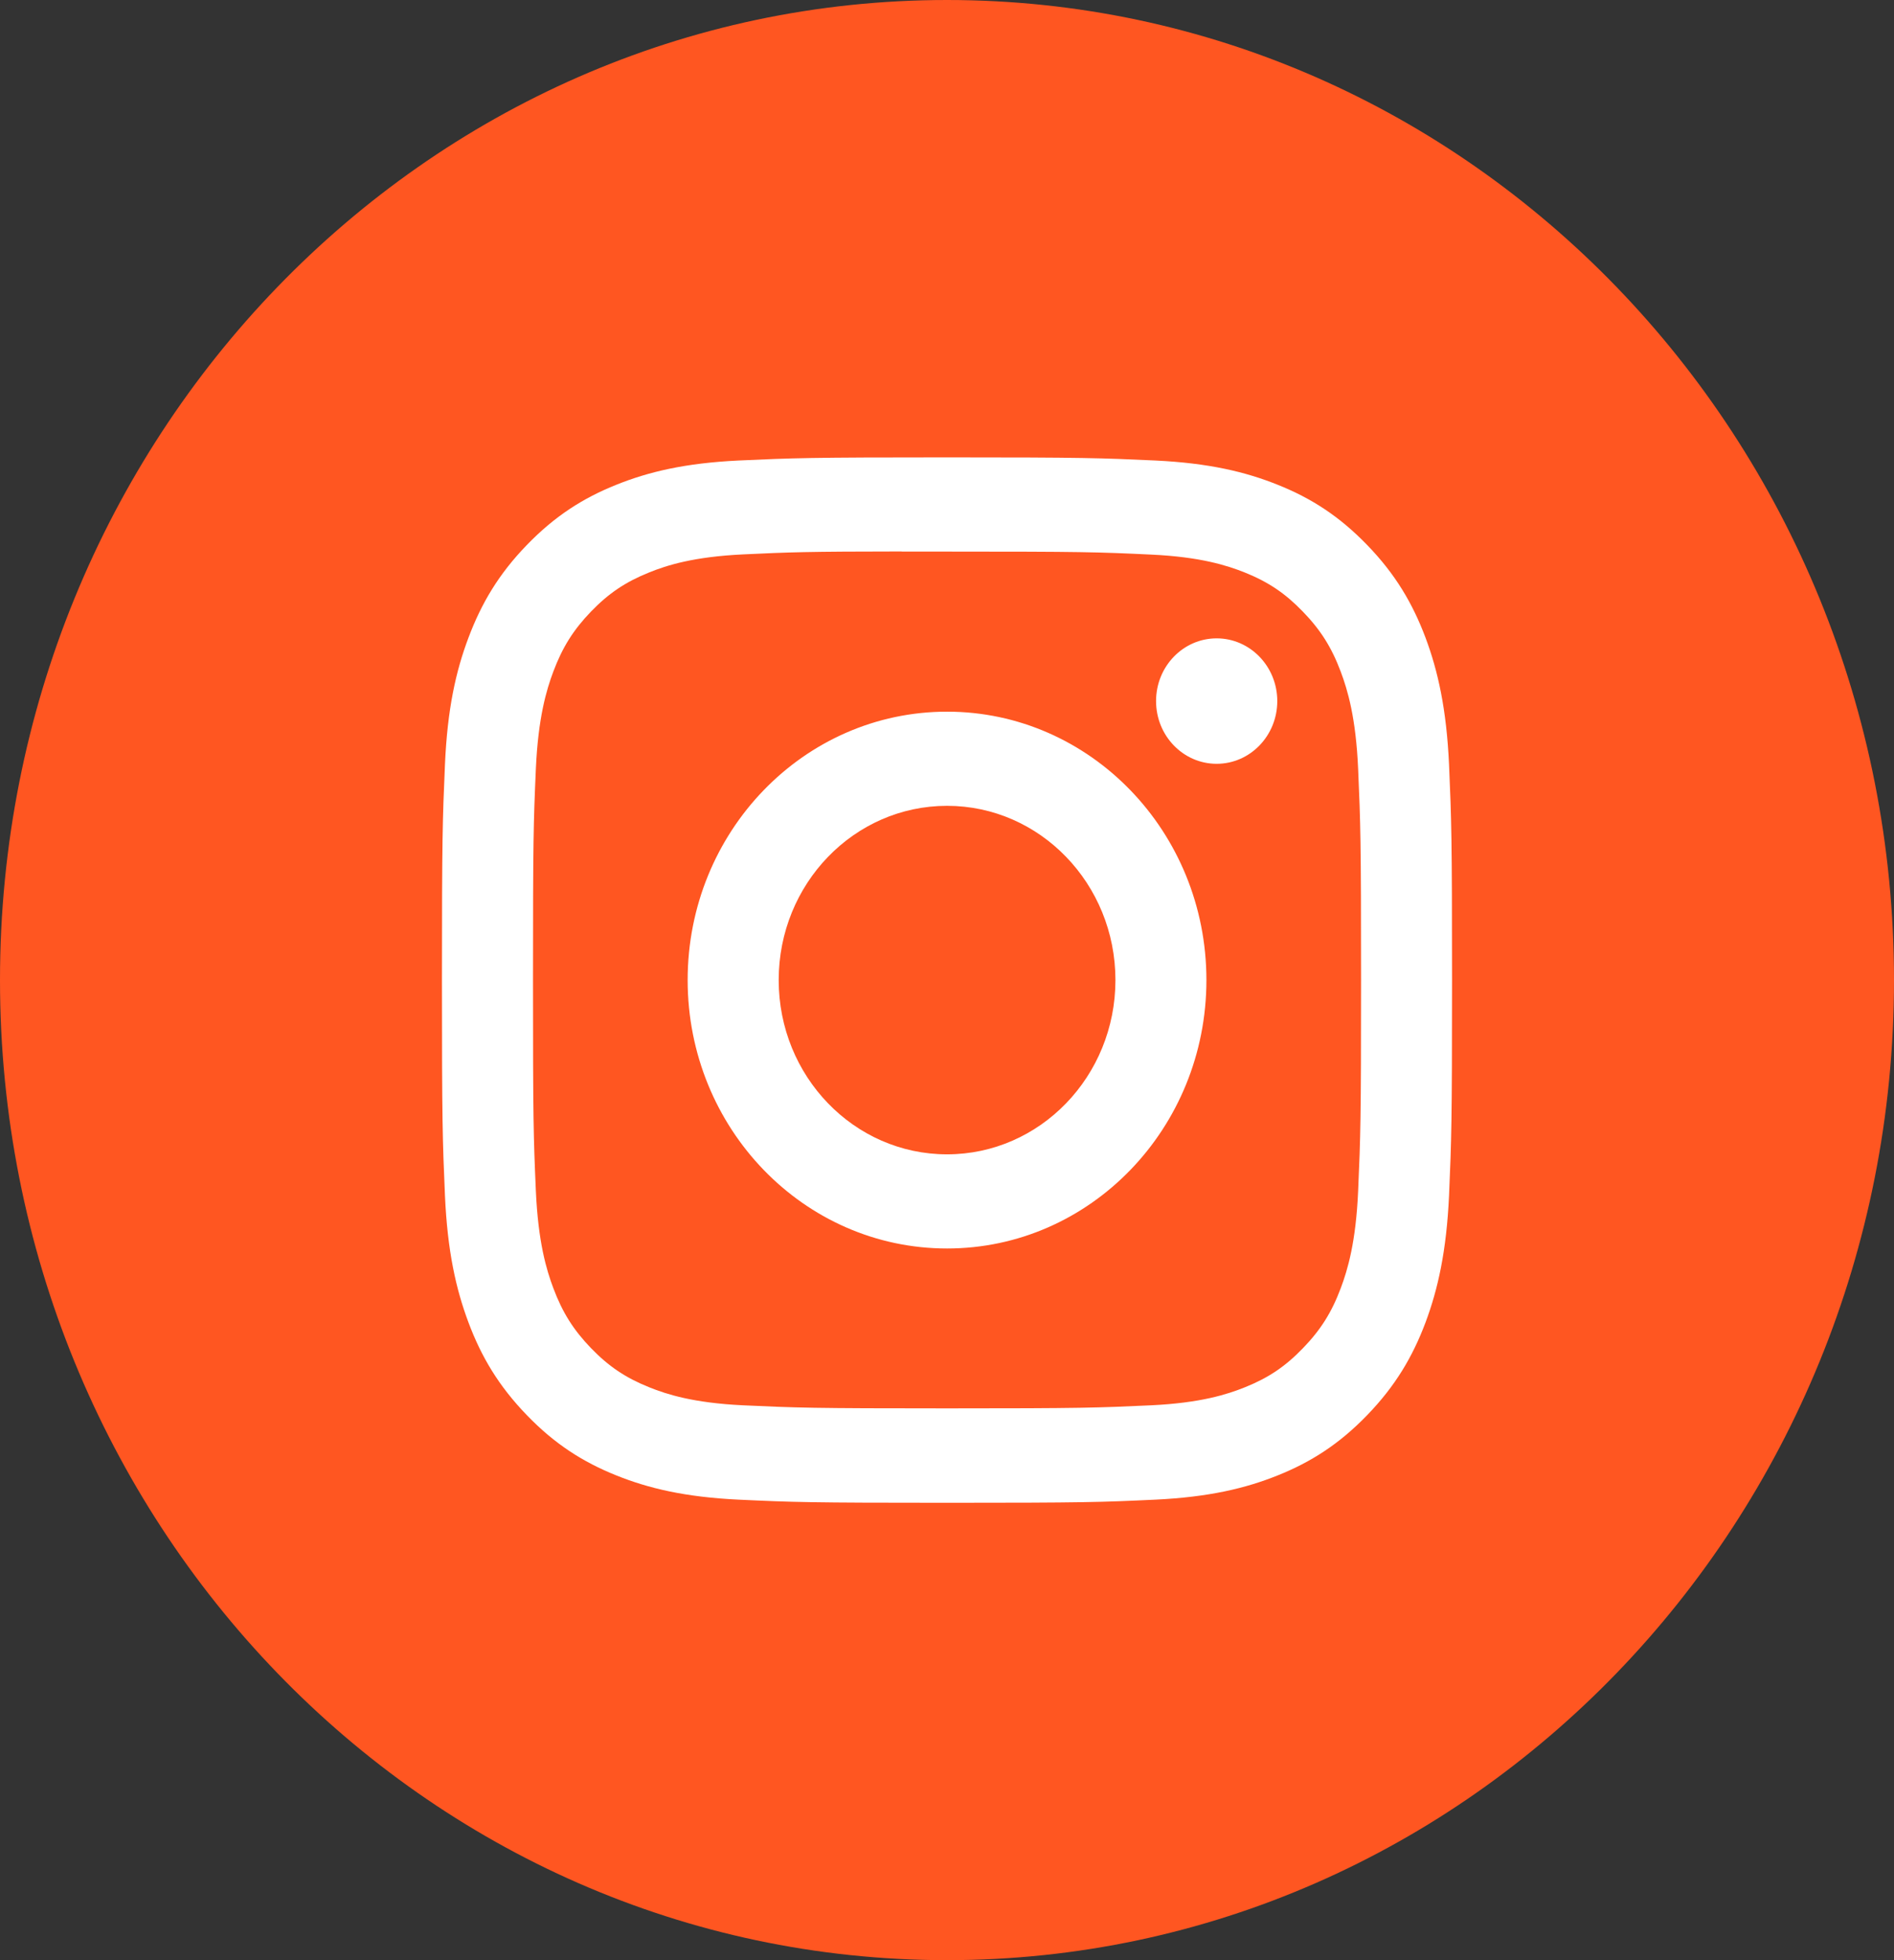
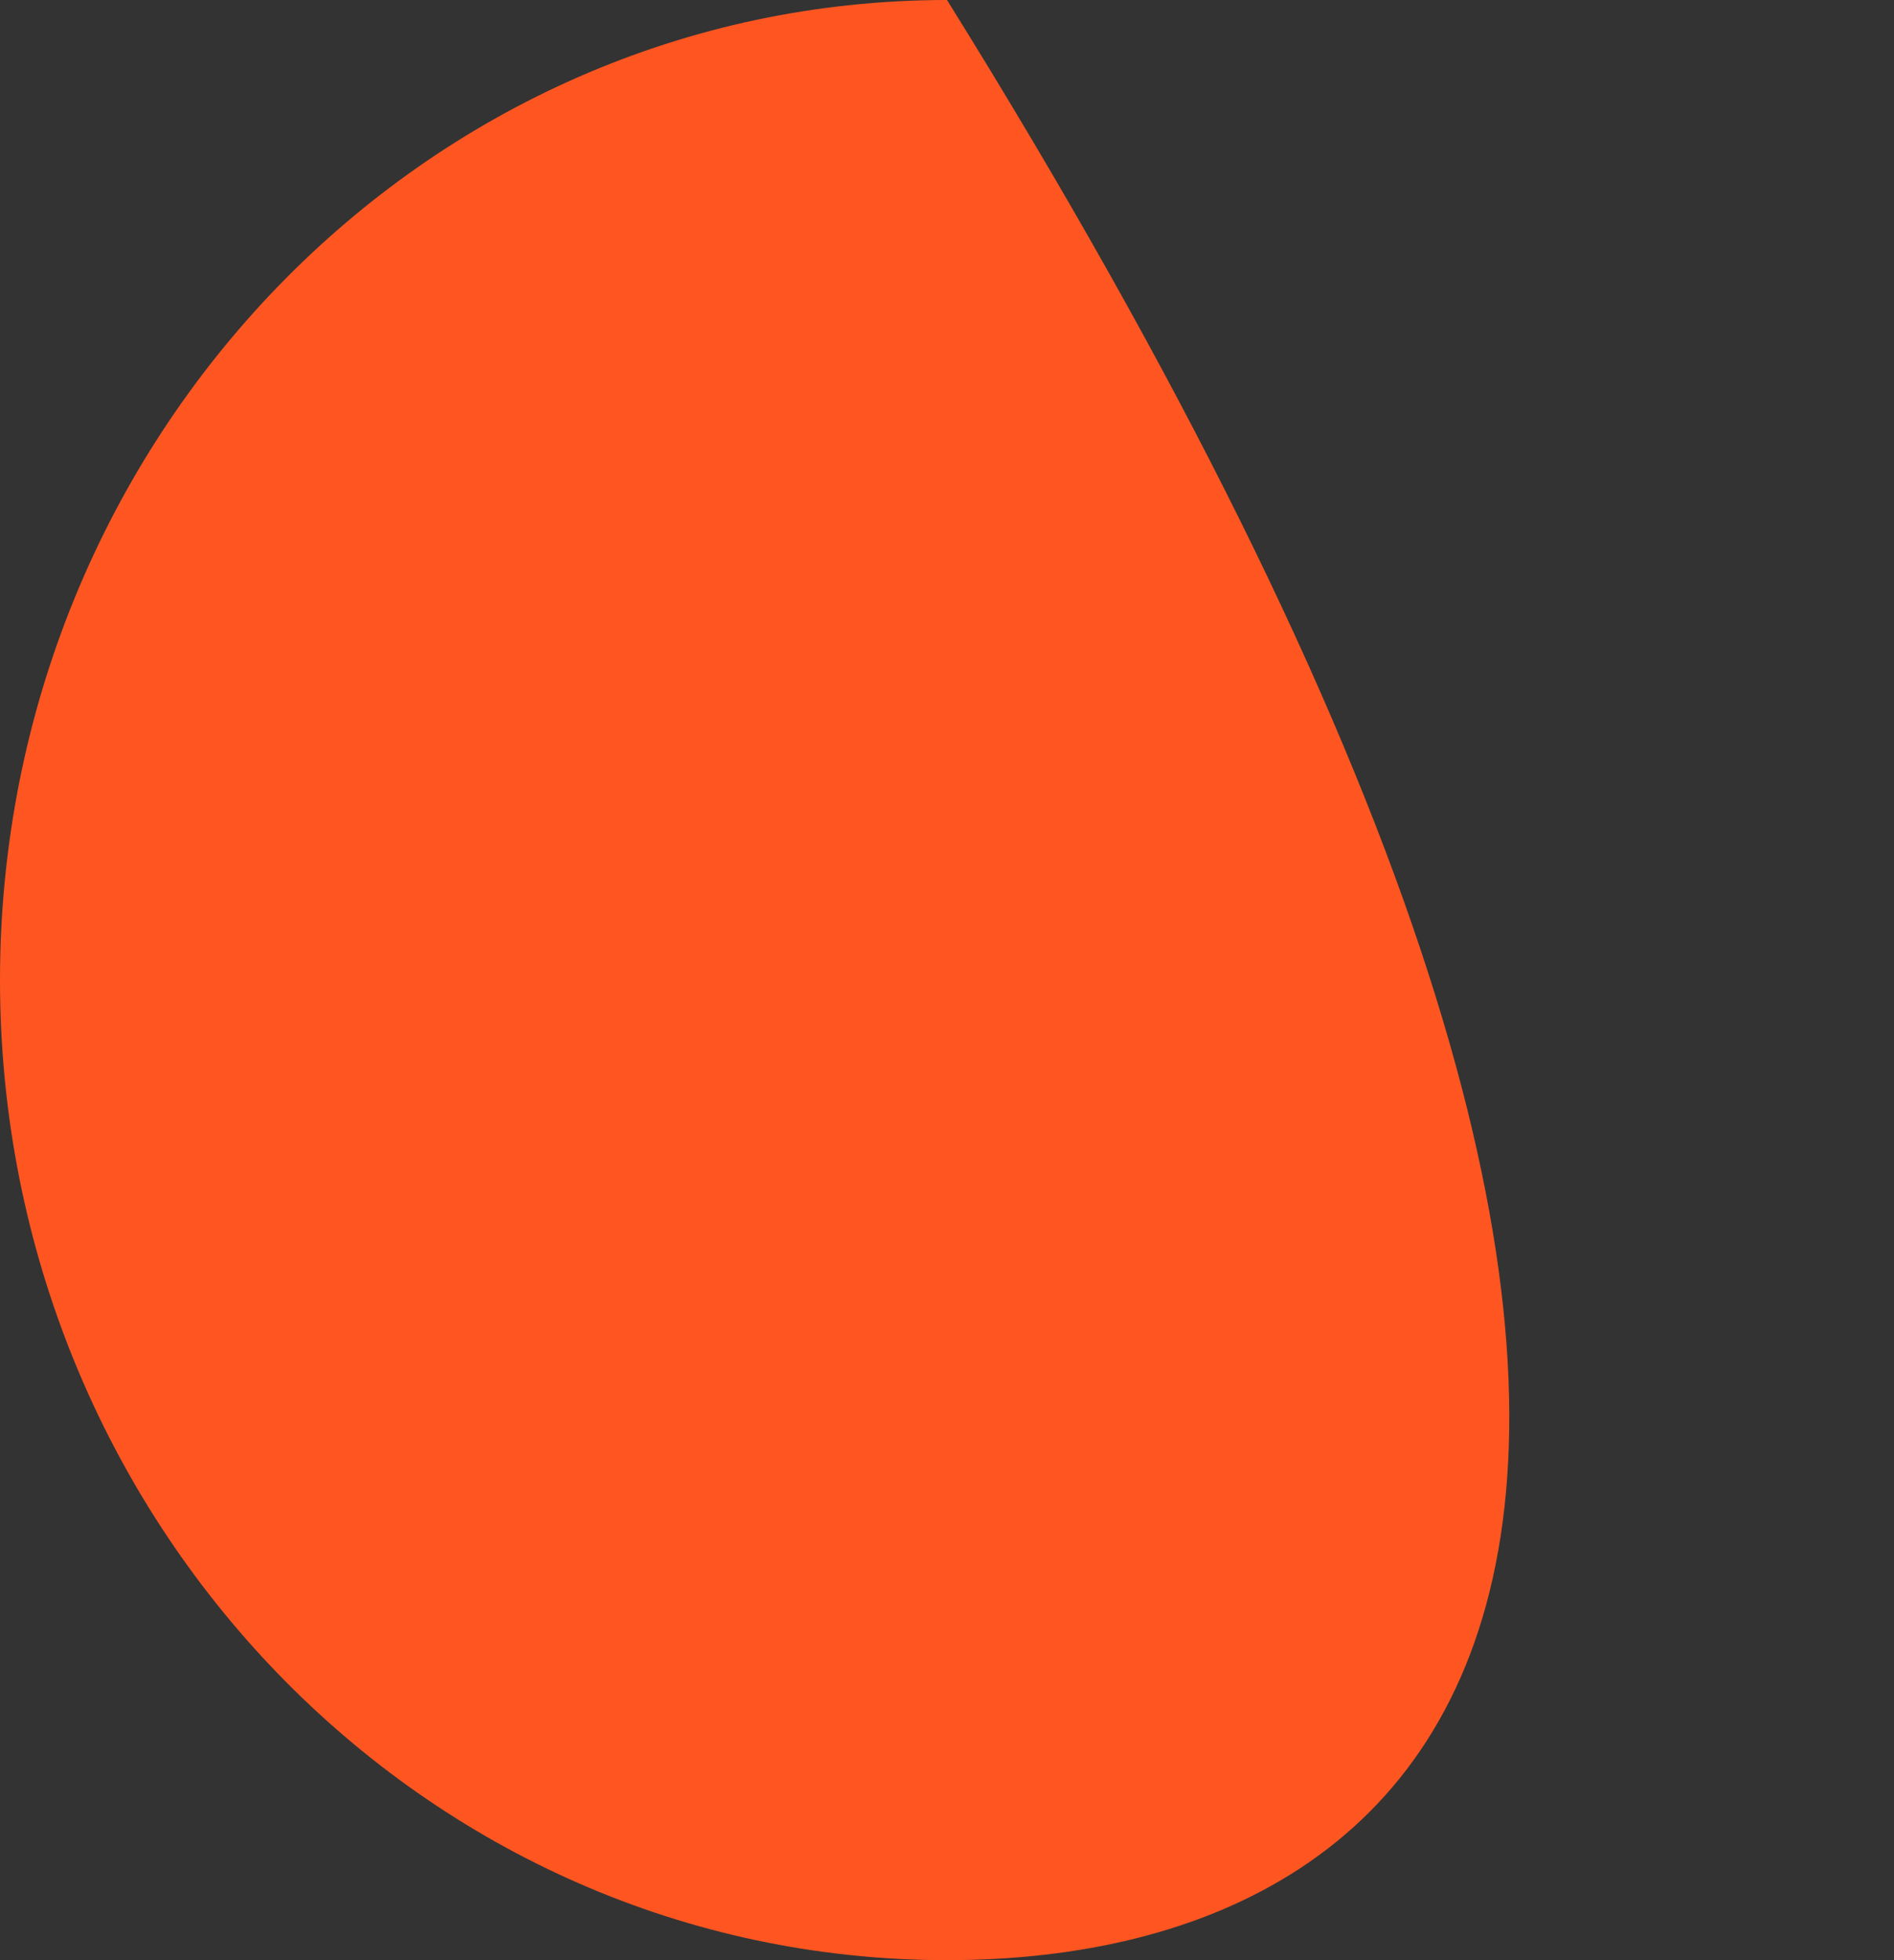
<svg xmlns="http://www.w3.org/2000/svg" width="29" height="30" viewBox="0 0 29 30" fill="none">
  <rect x="0" y="0" width="29" height="30" fill="#333333" stroke="none" />
-   <path d="M0 15C0 6.716 6.492 0 14.5 0C22.508 0 29 6.716 29 15C29 23.284 22.508 30 14.5 30C6.492 30 0 23.284 0 15Z" fill="#FF5621" />
+   <path d="M0 15C0 6.716 6.492 0 14.5 0C29 23.284 22.508 30 14.5 30C6.492 30 0 23.284 0 15Z" fill="#FF5621" />
  <mask id="mask0_56_16" style="mask-type:luminance" maskUnits="userSpaceOnUse" x="0" y="0" width="29" height="30">
-     <path fill-rule="evenodd" clip-rule="evenodd" d="M0 15C0 6.716 6.492 0 14.5 0C22.508 0 29 6.716 29 15C29 23.284 22.508 30 14.5 30C6.492 30 0 23.284 0 15Z" fill="white" />
-   </mask>
+     </mask>
  <g mask="url(#mask0_56_16)">
    <path fill-rule="evenodd" clip-rule="evenodd" d="M14.501 7C12.4 7 12.137 7.01 11.312 7.048C10.489 7.087 9.927 7.222 9.435 7.42C8.926 7.624 8.495 7.898 8.065 8.343C7.635 8.787 7.371 9.234 7.173 9.76C6.981 10.268 6.85 10.85 6.813 11.701C6.776 12.555 6.767 12.827 6.767 15C6.767 17.173 6.776 17.445 6.813 18.298C6.851 19.15 6.982 19.731 7.173 20.24C7.37 20.766 7.635 21.212 8.065 21.657C8.494 22.102 8.926 22.376 9.434 22.58C9.926 22.778 10.488 22.913 11.311 22.952C12.136 22.991 12.4 23 14.5 23C16.6 23 16.863 22.991 17.688 22.952C18.511 22.913 19.074 22.778 19.566 22.58C20.074 22.376 20.505 22.102 20.935 21.657C21.365 21.212 21.629 20.766 21.827 20.24C22.017 19.731 22.148 19.149 22.187 18.298C22.224 17.445 22.233 17.173 22.233 15C22.233 12.827 22.224 12.555 22.187 11.701C22.148 10.85 22.017 10.268 21.827 9.76C21.629 9.234 21.365 8.787 20.935 8.343C20.505 7.898 20.075 7.624 19.565 7.42C19.072 7.222 18.51 7.087 17.687 7.048C16.862 7.01 16.599 7 14.498 7H14.501ZM14.243 8.442H14.243L14.501 8.442C16.566 8.442 16.81 8.449 17.626 8.488C18.38 8.523 18.789 8.654 19.062 8.763C19.422 8.908 19.68 9.082 19.95 9.362C20.221 9.642 20.389 9.908 20.529 10.281C20.635 10.563 20.761 10.986 20.795 11.767C20.832 12.61 20.84 12.863 20.84 14.998C20.84 17.133 20.832 17.387 20.795 18.23C20.761 19.01 20.635 19.433 20.529 19.715C20.389 20.088 20.221 20.354 19.95 20.634C19.68 20.914 19.423 21.087 19.062 21.232C18.789 21.342 18.38 21.472 17.626 21.508C16.811 21.546 16.566 21.555 14.501 21.555C12.436 21.555 12.191 21.546 11.376 21.508C10.622 21.472 10.213 21.342 9.94 21.232C9.579 21.087 9.321 20.914 9.05 20.634C8.78 20.354 8.612 20.088 8.472 19.714C8.366 19.433 8.24 19.009 8.205 18.229C8.168 17.386 8.161 17.133 8.161 14.996C8.161 12.86 8.168 12.608 8.205 11.764C8.24 10.985 8.366 10.561 8.472 10.279C8.612 9.906 8.78 9.639 9.05 9.359C9.321 9.079 9.579 8.906 9.94 8.761C10.212 8.651 10.622 8.521 11.376 8.485C12.089 8.451 12.366 8.441 13.807 8.44V8.442C13.942 8.441 14.087 8.442 14.243 8.442ZM17.701 10.73C17.701 10.2 18.116 9.77 18.629 9.77V9.77C19.141 9.77 19.557 10.2 19.557 10.73C19.557 11.26 19.141 11.69 18.629 11.69C18.116 11.69 17.701 11.26 17.701 10.73ZM14.501 10.892C12.307 10.892 10.529 12.731 10.529 15C10.529 17.269 12.308 19.108 14.501 19.108C16.694 19.108 18.472 17.269 18.472 15C18.472 12.731 16.694 10.892 14.501 10.892ZM17.079 15C17.079 13.527 15.924 12.333 14.501 12.333C13.077 12.333 11.923 13.527 11.923 15C11.923 16.473 13.077 17.667 14.501 17.667C15.924 17.667 17.079 16.473 17.079 15Z" fill="white" />
  </g>
</svg>